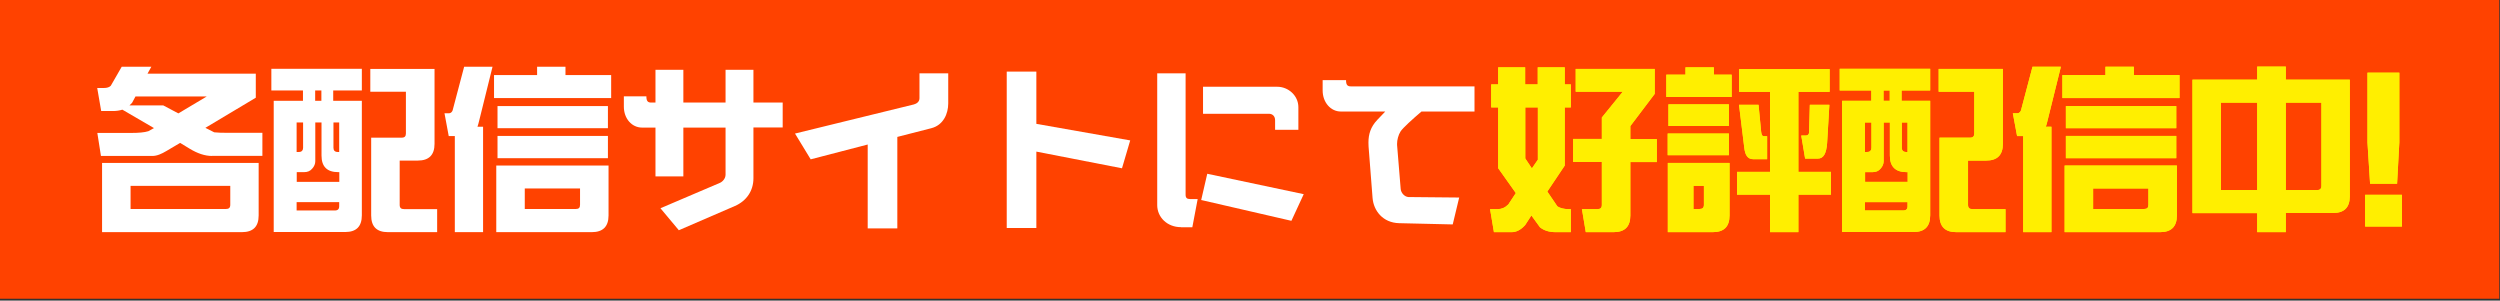
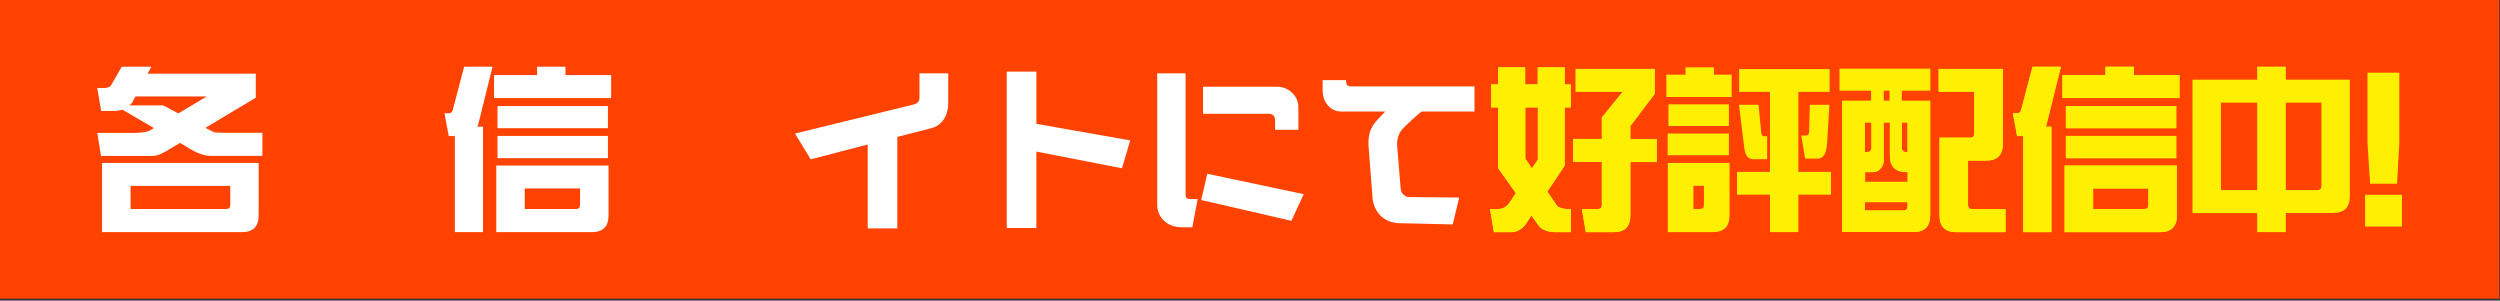
<svg xmlns="http://www.w3.org/2000/svg" width="474" height="57" viewBox="0 0 474 57" fill="none">
  <rect x="0" y="0" width="474" height="57" fill="#333333" stroke="none" />
  <path d="M473.864 0H0V56.64H473.864V0Z" fill="#FF4200" />
  <path d="M294.929 44.014C293.678 44.014 292.711 43.684 291.979 43.094L290.351 40.852L289.171 42.669C288.345 43.59 287.495 44.014 286.622 44.014H283.247L282.516 39.648H284.002C284.687 39.648 285.348 39.389 285.985 38.752L287.401 36.604L284.05 31.884V20.367H282.728V16.001H284.05V12.768H289.171V16.001H291.554V12.768H296.676V16.001H297.832V20.367H296.676V31.389L293.372 36.321L295.283 39.129C295.802 39.46 296.51 39.648 297.36 39.648H297.832V44.014H294.882H294.929ZM291.578 30.279V20.367H289.194V30.043L290.445 31.931L291.578 30.279ZM300.664 44.014L299.932 39.648H302.882C303.449 39.648 303.708 39.413 303.708 38.846V30.704H298.257V26.338H303.708V22.279L307.673 17.394H298.752V13.075H313.738V17.795L309.113 23.907V26.362H314.14V30.728H309.113V40.852C309.113 42.976 308.051 44.014 305.95 44.014H300.688H300.664Z" fill="#FFEF00" />
-   <path d="M315.934 18.385V14.161H319.568V12.768H324.949V14.161H328.324V18.385H315.934ZM316.193 29.43V25.323H327.804V29.43H316.193ZM316.217 44.014V30.893H327.922V40.852C327.922 42.976 326.86 44.014 324.76 44.014H316.24H316.217ZM316.335 23.884V19.777H327.804V23.884H316.335ZM323.061 35.235H321.078V39.625H322.235C322.801 39.625 323.061 39.389 323.061 38.822V35.212V35.235ZM335.592 44.014V36.911H329.338V32.592H335.592V17.417H329.74V13.098H346.897V17.417H340.973V32.592H347.156V36.911H340.973V44.014H335.592ZM332.43 30.185C331.368 30.185 330.872 29.453 330.707 27.966L329.716 19.872H333.421L333.917 24.993C333.988 25.559 334.106 25.819 334.412 25.819H335.05V30.185H332.43ZM342.248 30.067L341.516 25.701H342.366C342.72 25.701 343.003 25.512 343.003 25.04L343.144 19.872H346.85L346.425 27.117C346.283 29.099 345.74 30.067 344.678 30.067H342.271H342.248Z" fill="#FFEF00" />
  <path d="M349.257 44.014V19.116H354.802V17.157H348.808V13.05H365.965V17.157H360.537V19.116H365.965V40.828C365.965 42.952 364.903 43.99 362.827 43.99H349.233L349.257 44.014ZM361.67 32.638H361.481C359.357 32.638 358.319 31.576 358.319 29.5V23.222H357.139V30.561C357.139 31.057 356.95 31.529 356.572 31.954C356.171 32.45 355.652 32.638 355.015 32.638H353.622V34.479H361.694V32.638H361.67ZM354.826 23.222H353.599V28.815H354C354.307 28.815 354.519 28.744 354.637 28.579C354.779 28.414 354.826 28.249 354.826 28.013V23.222ZM361.67 38.326H353.599V39.907H360.844C361.41 39.907 361.67 39.648 361.67 39.105V38.302V38.326ZM358.295 17.157H357.115V19.116H358.295V17.157ZM361.67 23.222H360.584V28.013C360.584 28.532 360.844 28.815 361.41 28.815H361.67V23.222ZM370.898 44.014C368.774 44.014 367.735 42.952 367.735 40.851V26.101H373.517C374.084 26.101 374.32 25.841 374.32 25.299V17.393H367.57V13.074H379.748V27.281C379.748 29.405 378.662 30.444 376.585 30.444H373.14V38.845C373.14 39.411 373.399 39.648 373.966 39.648H380.243V44.014H370.921H370.898Z" fill="#FFEF00" />
  <path d="M383.594 44.014V25.795H382.438L381.635 21.476H382.461C382.886 21.476 383.193 21.145 383.287 20.508L385.364 12.649H390.745L388.196 22.939C388.102 23.34 388.007 23.694 387.889 24.025H388.951V44.014H383.571H383.594ZM391.028 18.597V14.231H399.194V12.649H404.575V14.231H413.236V18.597H391.028ZM391.453 44.014V31.388H412.74V40.851C412.74 42.975 411.655 44.014 409.578 44.014H391.453ZM391.689 24.308V20.107H412.622V24.308H391.689ZM391.689 29.995V25.771H412.622V29.995H391.689ZM407.336 35.73H396.857V39.624H406.533C407.1 39.624 407.336 39.388 407.336 38.822V35.707V35.73Z" fill="#FFEF00" />
  <path d="M433.39 40.404V44.014H427.962V40.404H415.69V15.104H427.962V12.627H433.39V15.104H445.521V37.218C445.521 39.342 444.459 40.38 442.358 40.38H433.39V40.404ZM427.962 19.471H421.095V36.038H427.962V19.471ZM440.14 19.471H433.39V36.038H439.314C439.88 36.038 440.14 35.778 440.14 35.235V19.471Z" fill="#FFEF00" />
  <path d="M448.424 42.952V36.934H455.409V42.952H448.424ZM449.368 34.857L448.872 27.045V13.782H454.914V26.998L454.489 34.833H449.368V34.857Z" fill="#FFEF00" />
  <path d="M40.214 29.571C38.822 29.571 37.43 29.075 36.014 28.225L34.149 27.093L31.6 28.603C30.609 29.193 29.76 29.571 28.863 29.571H19.14L18.455 25.205H24.827C26.29 25.205 27.376 25.11 28.131 24.874L29.193 24.284L23.199 20.791C22.68 20.957 22.066 21.051 21.476 21.051H19.187L18.432 16.685H19.659C20.296 16.685 20.721 16.543 21.004 16.26L23.081 12.649H28.698L27.966 13.971H48.498V18.526L38.94 24.237L40.616 25.087C41.276 25.157 42.126 25.181 43.07 25.181H49.749V29.547H40.167L40.214 29.571ZM19.352 44.014V30.892H49.041V40.851C49.041 42.975 47.979 44.014 45.878 44.014H19.376H19.352ZM25.677 18.313L25.04 19.493L24.544 19.989H30.963L33.819 21.499L39.2 18.29H25.677V18.313ZM43.66 35.235H24.756V39.624H42.834C43.4 39.624 43.66 39.388 43.66 38.822V35.211V35.235Z" fill="white" />
-   <path d="M51.896 44.014V19.116H57.442V17.157H51.448V13.05H68.605V17.157H63.177V19.116H68.605V40.828C68.605 42.952 67.543 43.99 65.466 43.99H51.873L51.896 44.014ZM64.31 32.638H64.121C61.997 32.638 60.959 31.576 60.959 29.5V23.222H59.779V30.561C59.779 31.057 59.59 31.529 59.212 31.954C58.811 32.45 58.292 32.638 57.655 32.638H56.262V34.479H64.334V32.638H64.31ZM57.466 23.222H56.239V28.815H56.64C56.947 28.815 57.159 28.744 57.277 28.579C57.419 28.414 57.466 28.249 57.466 28.013V23.222ZM64.31 38.326H56.239V39.907H63.484C64.05 39.907 64.31 39.648 64.31 39.105V38.302V38.326ZM60.935 17.157H59.755V19.116H60.935V17.157ZM64.31 23.222H63.224V28.013C63.224 28.532 63.484 28.815 64.05 28.815H64.31V23.222ZM73.538 44.014C71.414 44.014 70.375 42.952 70.375 40.851V26.101H76.157C76.724 26.101 76.96 25.841 76.96 25.299V17.393H70.21V13.074H82.388V27.281C82.388 29.405 81.302 30.444 79.225 30.444H75.78V38.845C75.78 39.411 76.039 39.648 76.606 39.648H82.883V44.014H73.561H73.538Z" fill="white" />
  <path d="M86.234 44.014V25.795H85.078L84.275 21.476H85.101C85.526 21.476 85.833 21.145 85.927 20.508L88.004 12.649H93.385L90.836 22.939C90.742 23.34 90.647 23.694 90.529 24.025H91.591V44.014H86.211H86.234ZM93.668 18.597V14.231H101.834V12.649H107.215V14.231H115.876V18.597H93.668ZM94.093 44.014V31.388H115.38V40.851C115.38 42.975 114.295 44.014 112.218 44.014H94.093ZM94.329 24.308V20.107H115.262V24.308H94.329ZM94.329 29.995V25.771H115.262V29.995H94.329ZM109.976 35.73H99.497V39.624H109.173C109.74 39.624 109.976 39.388 109.976 38.822V35.707V35.73Z" fill="white" />
-   <path d="M128.691 43.636L125.222 39.483L136.503 34.668C137.022 34.432 137.565 33.842 137.565 33.111V24.19H129.564V33.441H124.278V24.19H121.729C119.817 24.19 118.283 22.514 118.283 20.225V18.266H122.555C122.555 19.163 122.815 19.446 123.475 19.446H124.278V13.239H129.564V19.446H137.565V13.239H142.851V19.446H148.397V24.166H142.851V33.795C142.851 36.178 141.553 38.09 139.335 39.058L128.691 43.66V43.636Z" fill="white" />
  <path d="M164.516 43.306V27.4L153.707 30.209L150.733 25.323L173.271 19.801C173.767 19.659 174.333 19.329 174.333 18.621V13.901H179.785V19.612C179.785 21.524 178.888 23.718 176.575 24.308L170.133 25.96V43.306H164.516Z" fill="white" />
  <path d="M196.493 28.721V43.235H190.876V13.57H196.493V23.482L214.288 26.621L212.73 31.907L196.493 28.745V28.721Z" fill="white" />
  <path d="M223.917 43.071C221.274 43.071 219.409 41.159 219.409 38.893V13.901H224.79V36.934C224.79 37.501 225.05 37.737 225.592 37.737H227.079L226.064 43.094H223.917V43.071ZM227.74 37.949L228.896 32.946L247.186 36.816L244.85 41.867L227.764 37.926L227.74 37.949ZM241.758 24.592V22.798C241.758 21.996 241.239 21.571 240.578 21.571H228.094V16.45H242.183C244.26 16.45 246.172 18.125 246.172 20.32V24.615H241.782L241.758 24.592Z" fill="white" />
  <path d="M265.288 42.315C262.172 42.244 260.426 39.931 260.237 37.524L259.482 27.801C259.458 27.541 259.458 27.281 259.458 27.045C259.458 25.464 259.86 24.072 261.134 22.727L262.644 21.145H254.219C252.308 21.145 250.774 19.423 250.774 17.157V15.198H255.21C255.21 16.095 255.47 16.378 256.131 16.378H279.566V21.145H269.512C267.789 22.609 265.972 24.261 265.547 24.921C265.122 25.582 264.886 26.55 264.886 27.234V27.494L265.571 35.848C265.642 36.58 266.302 37.311 267.034 37.359L276.663 37.453L275.436 42.551L265.288 42.315Z" fill="white" />
  <path d="M294.929 44.014C293.678 44.014 292.711 43.684 291.979 43.094L290.351 40.852L289.171 42.669C288.345 43.59 287.495 44.014 286.622 44.014H283.247L282.516 39.648H284.002C284.687 39.648 285.348 39.389 285.985 38.752L287.401 36.604L284.05 31.884V20.367H282.728V16.001H284.05V12.768H289.171V16.001H291.554V12.768H296.676V16.001H297.832V20.367H296.676V31.389L293.372 36.321L295.283 39.129C295.802 39.46 296.51 39.648 297.36 39.648H297.832V44.014H294.882H294.929ZM291.578 30.279V20.367H289.194V30.043L290.445 31.931L291.578 30.279ZM300.664 44.014L299.932 39.648H302.882C303.449 39.648 303.708 39.413 303.708 38.846V30.704H298.257V26.338H303.708V22.279L307.673 17.394H298.752V13.075H313.738V17.795L309.113 23.907V26.362H314.14V30.728H309.113V40.852C309.113 42.976 308.051 44.014 305.95 44.014H300.688H300.664Z" fill="#FFEF00" />
  <path d="M315.934 18.385V14.161H319.568V12.768H324.949V14.161H328.324V18.385H315.934ZM316.193 29.43V25.323H327.804V29.43H316.193ZM316.217 44.014V30.893H327.922V40.852C327.922 42.976 326.86 44.014 324.76 44.014H316.24H316.217ZM316.335 23.884V19.777H327.804V23.884H316.335ZM323.061 35.235H321.078V39.625H322.235C322.801 39.625 323.061 39.389 323.061 38.822V35.212V35.235ZM335.592 44.014V36.911H329.338V32.592H335.592V17.417H329.74V13.098H346.897V17.417H340.973V32.592H347.156V36.911H340.973V44.014H335.592ZM332.43 30.185C331.368 30.185 330.872 29.453 330.707 27.966L329.716 19.872H333.421L333.917 24.993C333.988 25.559 334.106 25.819 334.412 25.819H335.05V30.185H332.43ZM342.248 30.067L341.516 25.701H342.366C342.72 25.701 343.003 25.512 343.003 25.04L343.144 19.872H346.85L346.425 27.117C346.283 29.099 345.74 30.067 344.678 30.067H342.271H342.248Z" fill="#FFEF00" />
  <path d="M349.257 44.014V19.116H354.802V17.157H348.808V13.05H365.965V17.157H360.537V19.116H365.965V40.828C365.965 42.952 364.903 43.99 362.827 43.99H349.233L349.257 44.014ZM361.67 32.638H361.481C359.357 32.638 358.319 31.576 358.319 29.5V23.222H357.139V30.561C357.139 31.057 356.95 31.529 356.572 31.954C356.171 32.45 355.652 32.638 355.015 32.638H353.622V34.479H361.694V32.638H361.67ZM354.826 23.222H353.599V28.815H354C354.307 28.815 354.519 28.744 354.637 28.579C354.779 28.414 354.826 28.249 354.826 28.013V23.222ZM361.67 38.326H353.599V39.907H360.844C361.41 39.907 361.67 39.648 361.67 39.105V38.302V38.326ZM358.295 17.157H357.115V19.116H358.295V17.157ZM361.67 23.222H360.584V28.013C360.584 28.532 360.844 28.815 361.41 28.815H361.67V23.222ZM370.898 44.014C368.774 44.014 367.735 42.952 367.735 40.851V26.101H373.517C374.084 26.101 374.32 25.841 374.32 25.299V17.393H367.57V13.074H379.748V27.281C379.748 29.405 378.662 30.444 376.585 30.444H373.14V38.845C373.14 39.411 373.399 39.648 373.966 39.648H380.243V44.014H370.921H370.898Z" fill="#FFEF00" />
  <path d="M383.594 44.014V25.795H382.438L381.635 21.476H382.461C382.886 21.476 383.193 21.145 383.287 20.508L385.364 12.649H390.745L388.196 22.939C388.102 23.34 388.007 23.694 387.889 24.025H388.951V44.014H383.571H383.594ZM391.028 18.597V14.231H399.194V12.649H404.575V14.231H413.236V18.597H391.028ZM391.453 44.014V31.388H412.74V40.851C412.74 42.975 411.655 44.014 409.578 44.014H391.453ZM391.689 24.308V20.107H412.622V24.308H391.689ZM391.689 29.995V25.771H412.622V29.995H391.689ZM407.336 35.73H396.857V39.624H406.533C407.1 39.624 407.336 39.388 407.336 38.822V35.707V35.73Z" fill="#FFEF00" />
-   <path d="M433.39 40.404V44.014H427.962V40.404H415.69V15.104H427.962V12.627H433.39V15.104H445.521V37.218C445.521 39.342 444.459 40.38 442.358 40.38H433.39V40.404ZM427.962 19.471H421.095V36.038H427.962V19.471ZM440.14 19.471H433.39V36.038H439.314C439.88 36.038 440.14 35.778 440.14 35.235V19.471Z" fill="#FFEF00" />
-   <path d="M448.424 42.952V36.934H455.409V42.952H448.424ZM449.368 34.857L448.872 27.045V13.782H454.914V26.998L454.489 34.833H449.368V34.857Z" fill="#FFEF00" />
</svg>